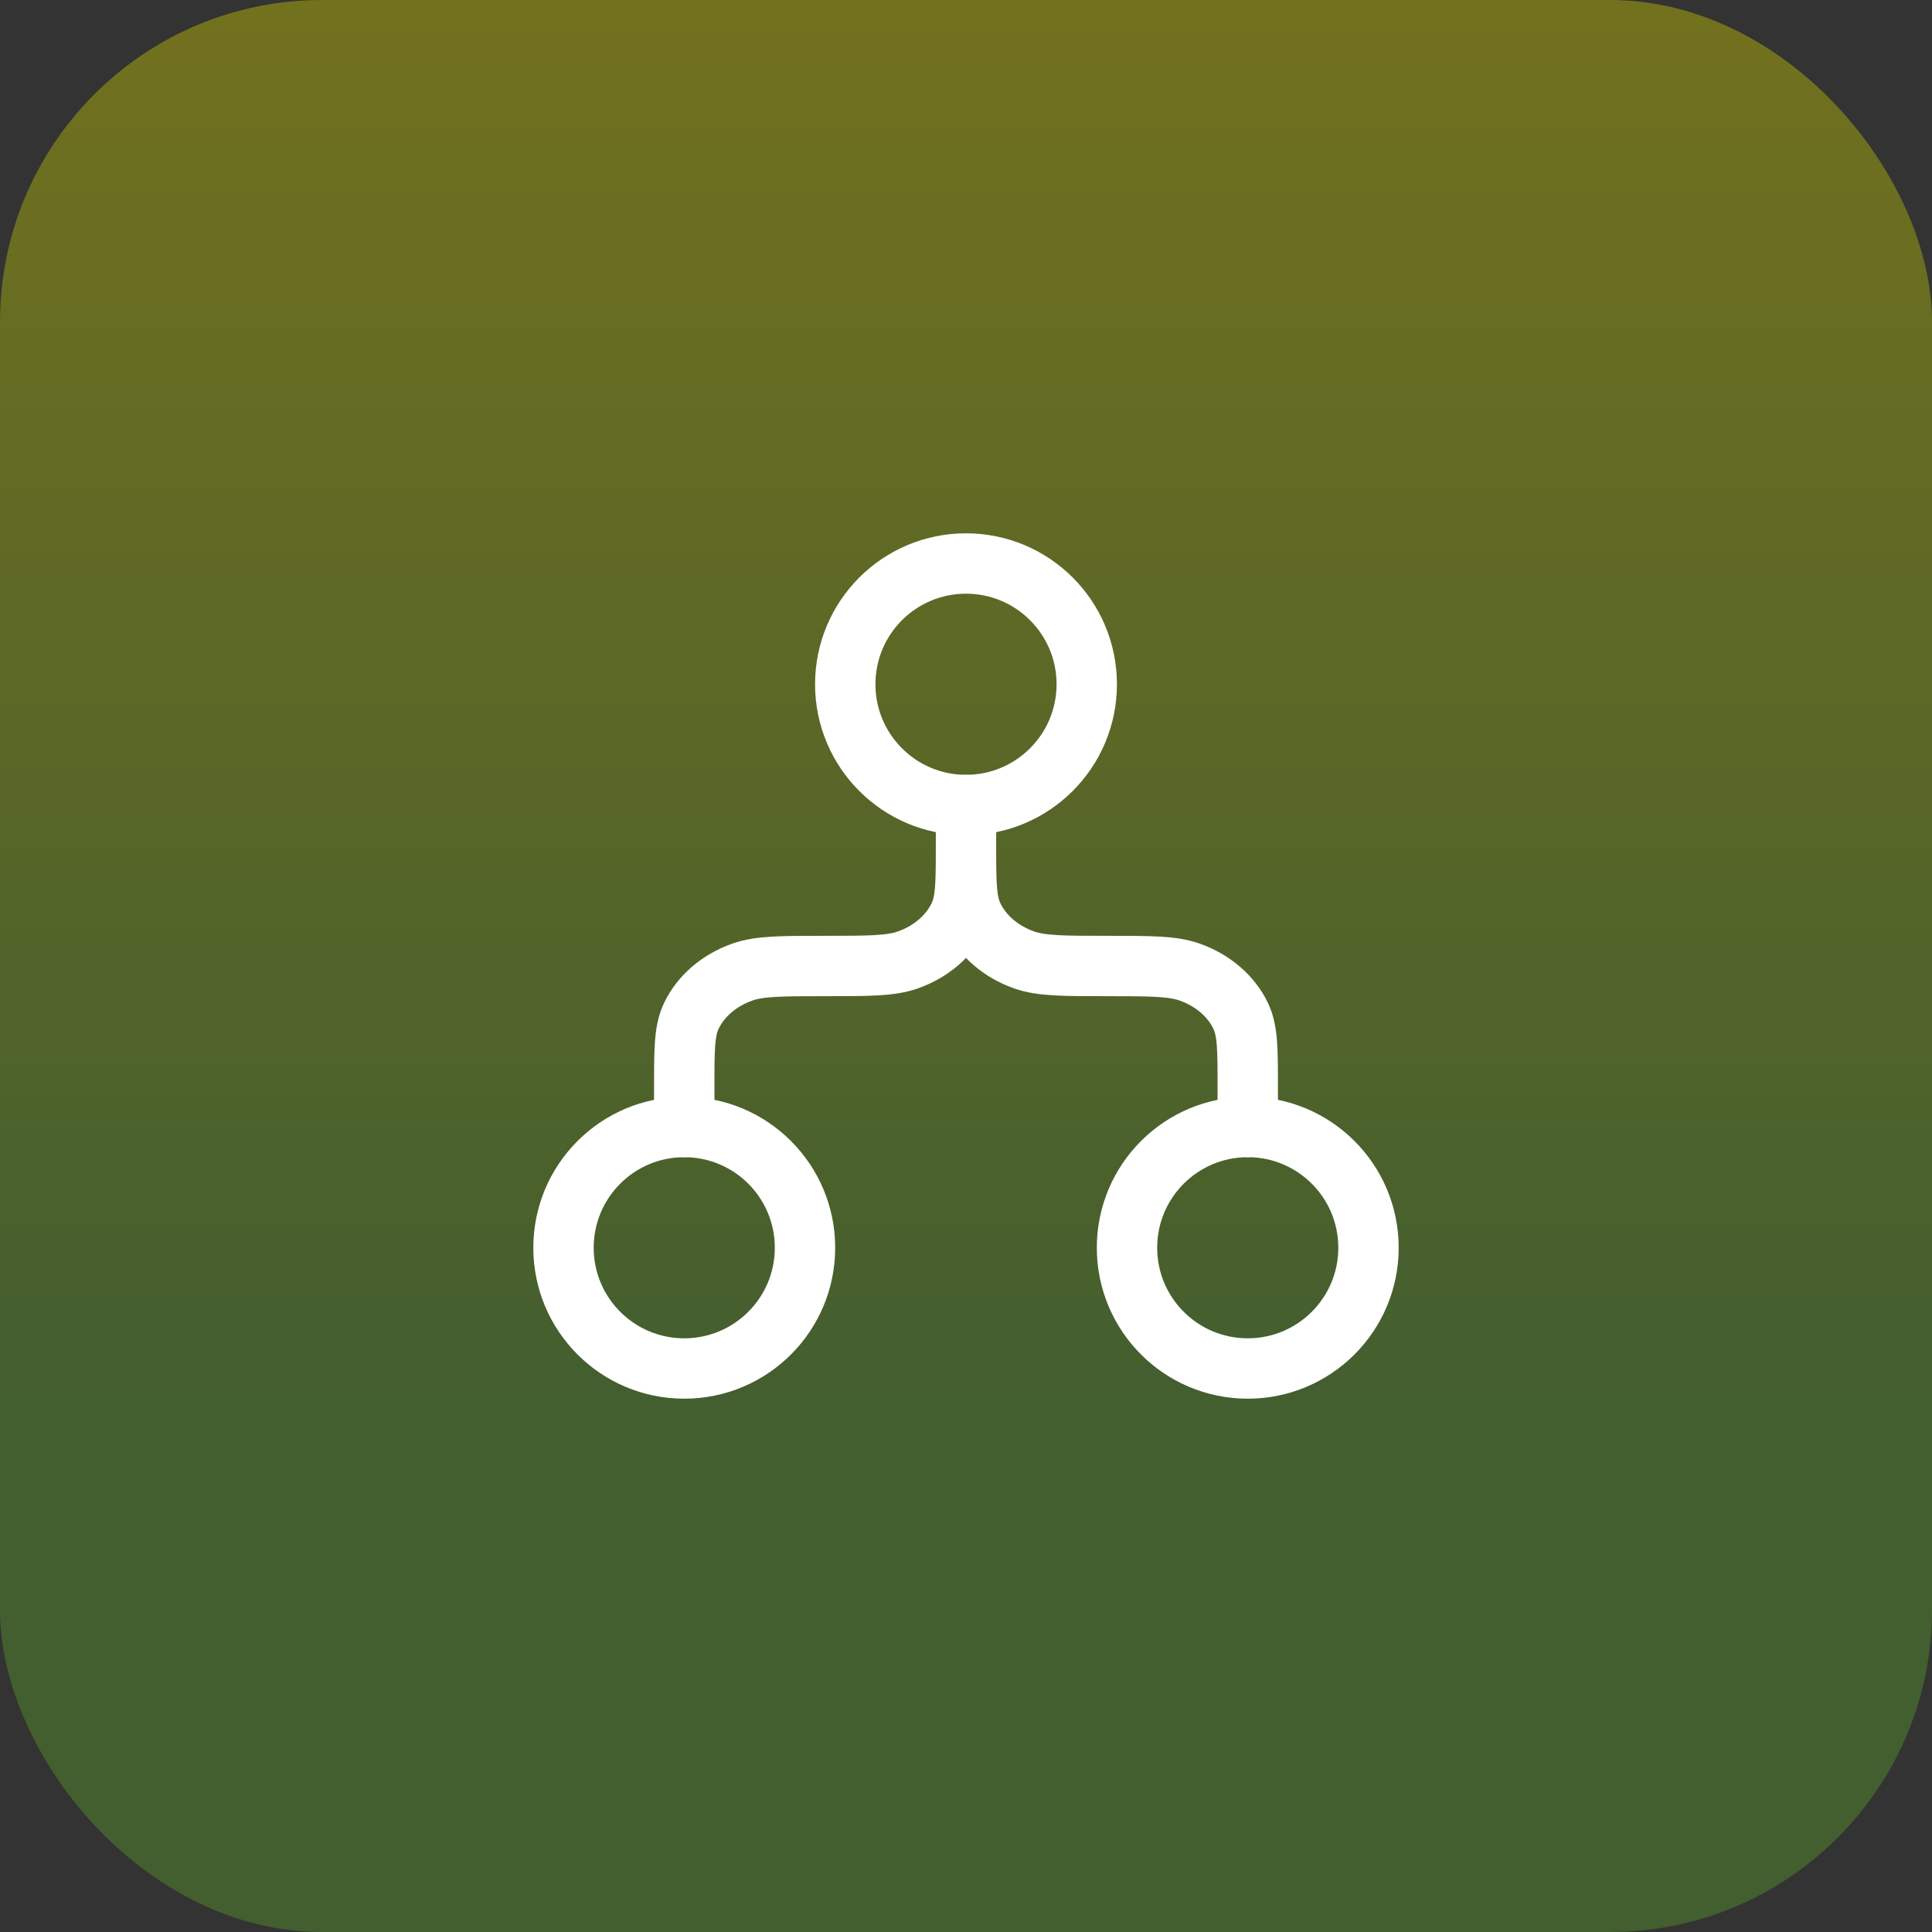
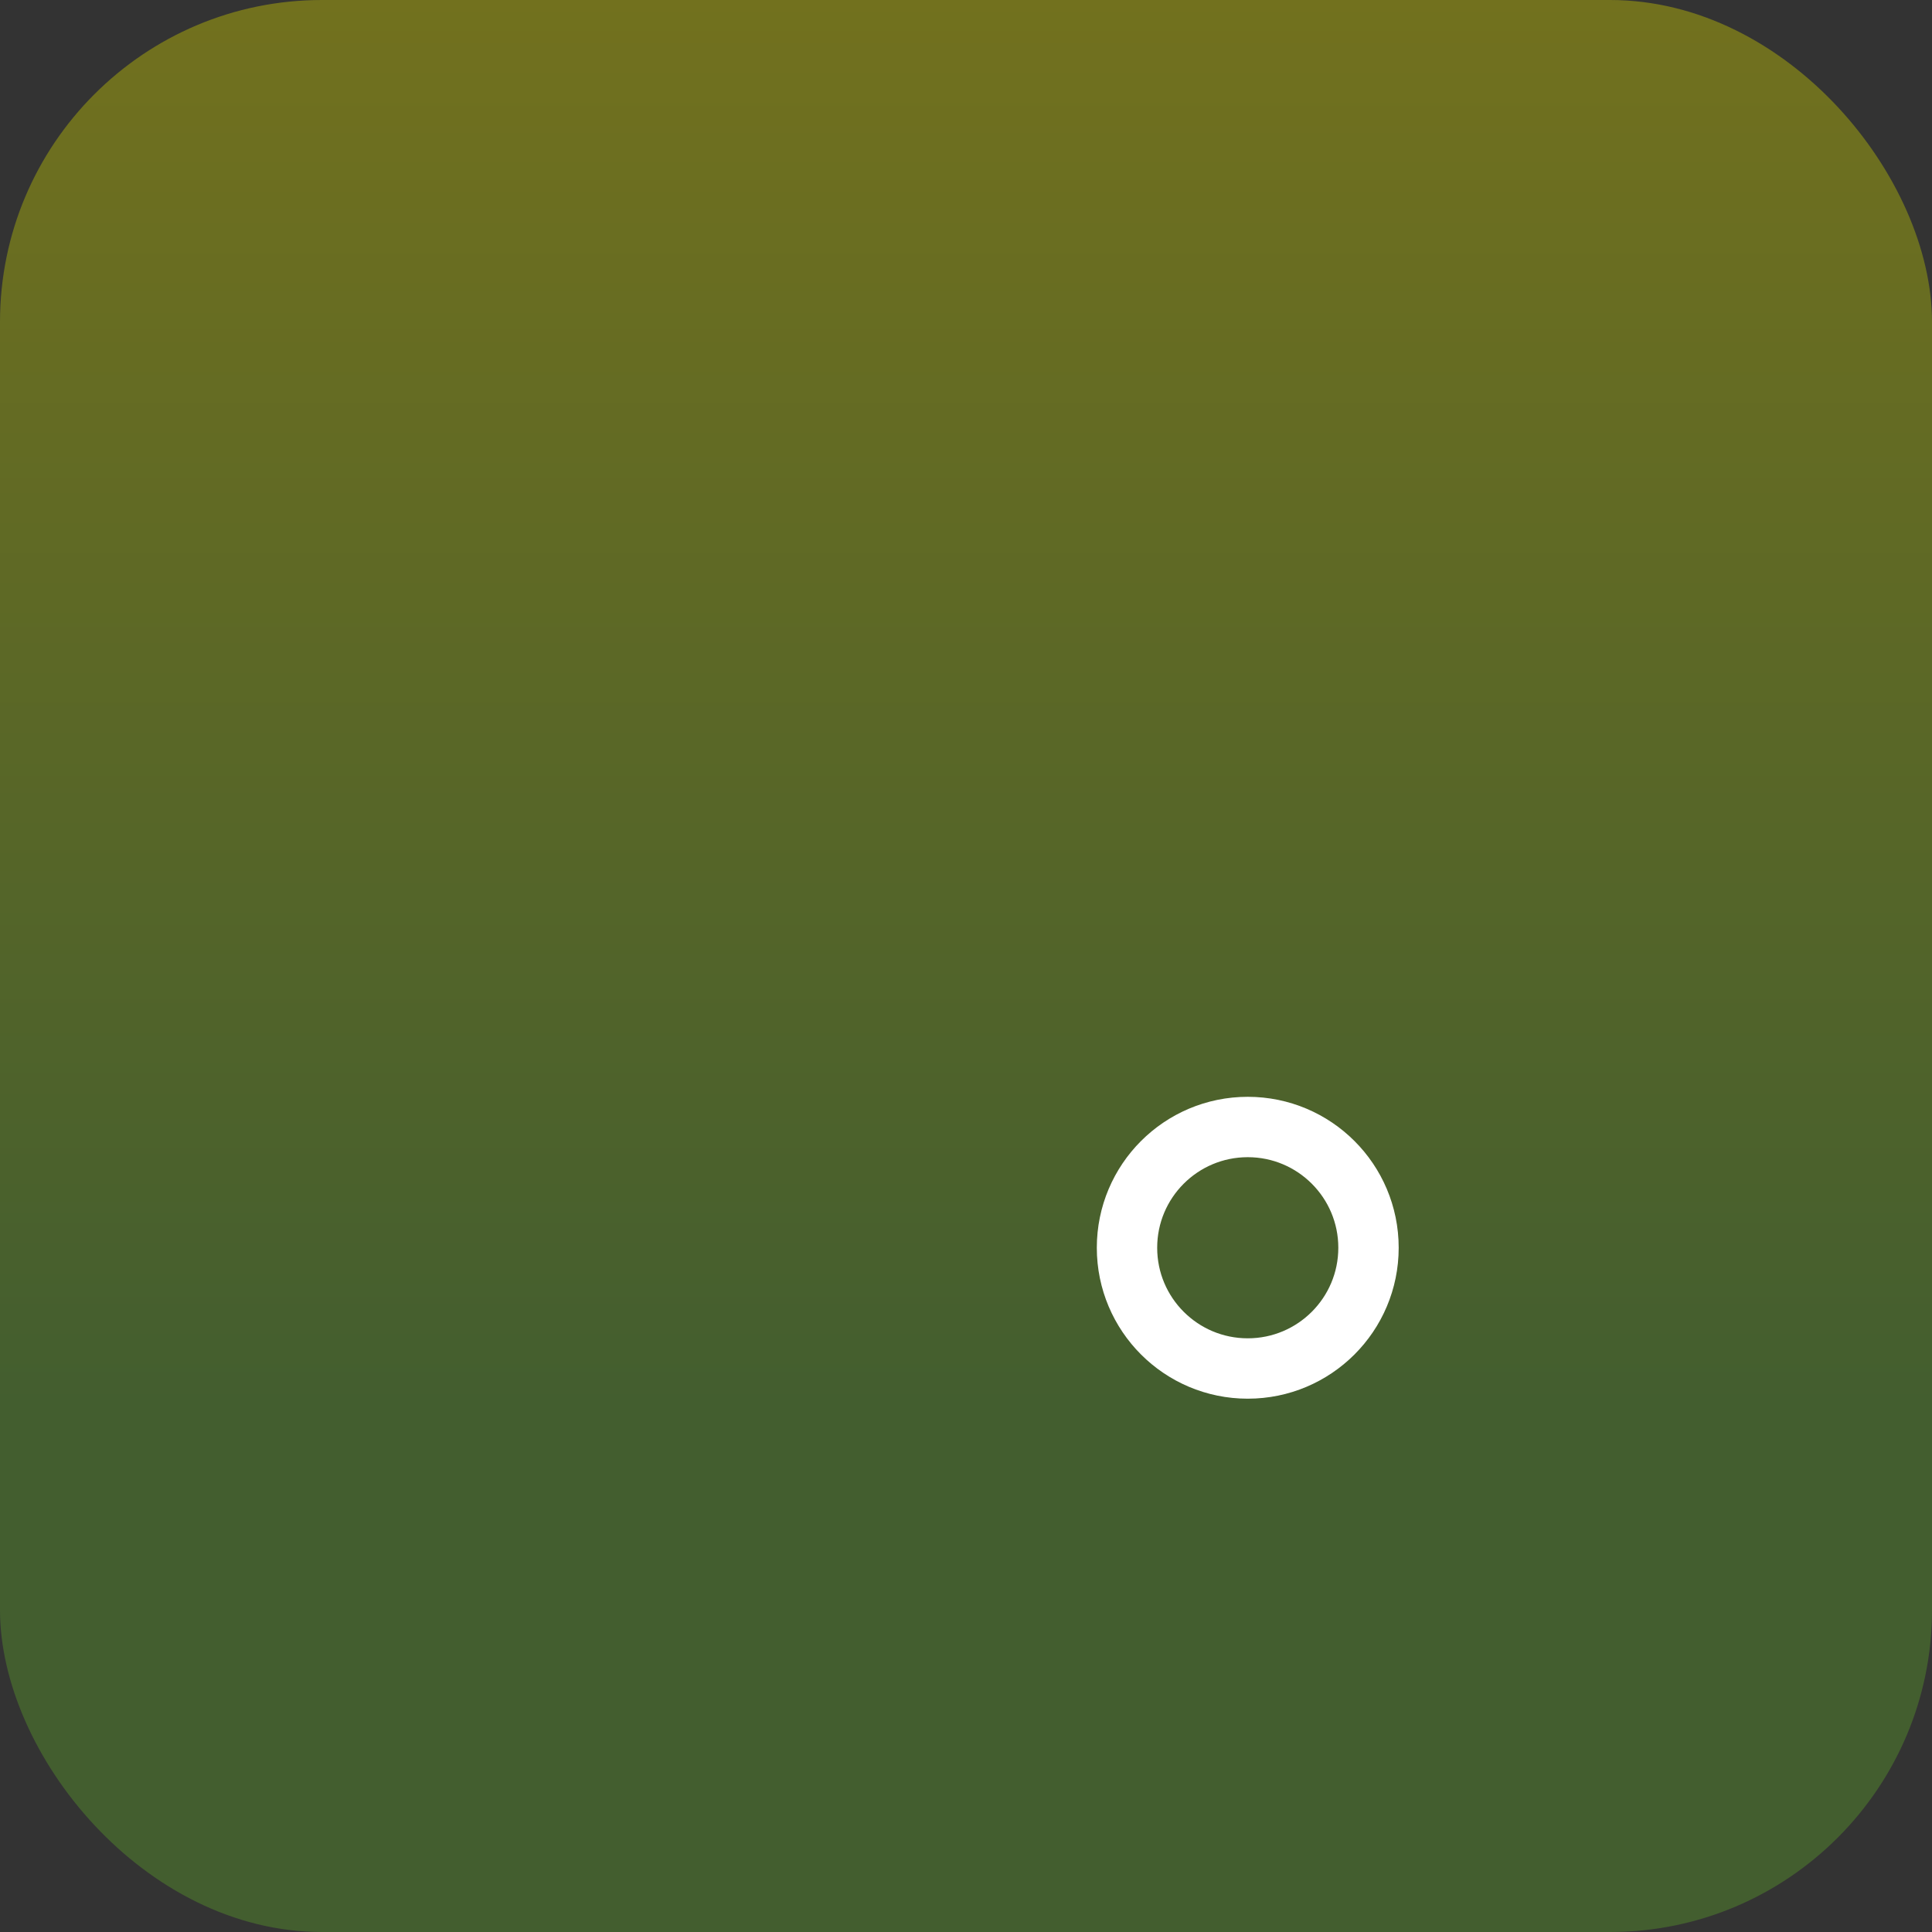
<svg xmlns="http://www.w3.org/2000/svg" width="48" height="48" viewBox="0 0 48 48" fill="none">
  <rect x="0" y="0" width="48" height="48" fill="#333333" stroke="none" />
  <rect width="48" height="48" rx="8" fill="url(#paint0_linear_1978_5925)" />
-   <path d="M27 17C27 18.657 25.657 20 24 20C22.343 20 21 18.657 21 17C21 15.343 22.343 14 24 14C25.657 14 27 15.343 27 17Z" stroke="white" stroke-width="1.5" />
-   <path d="M24 20V21M24 21C24 21.932 24 22.398 24.178 22.765C24.414 23.255 24.869 23.645 25.44 23.848C25.869 24 26.413 24 27.5 24C28.587 24 29.131 24 29.56 24.152C30.131 24.355 30.586 24.745 30.822 25.235C31 25.602 31 26.068 31 27V28M24 21C24 21.932 24 22.398 23.822 22.765C23.586 23.255 23.131 23.645 22.56 23.848C22.131 24 21.587 24 20.5 24C19.413 24 18.869 24 18.44 24.152C17.869 24.355 17.414 24.745 17.178 25.235C17 25.602 17 26.068 17 27V28" stroke="white" stroke-width="1.5" stroke-linecap="round" stroke-linejoin="round" />
-   <path d="M20 31C20 32.657 18.657 34 17 34C15.343 34 14 32.657 14 31C14 29.343 15.343 28 17 28C18.657 28 20 29.343 20 31Z" stroke="white" stroke-width="1.5" />
  <path d="M34 31C34 32.657 32.657 34 31 34C29.343 34 28 32.657 28 31C28 29.343 29.343 28 31 28C32.657 28 34 29.343 34 31Z" stroke="white" stroke-width="1.5" />
  <defs>
    <linearGradient id="paint0_linear_1978_5925" x1="24" y1="-57.5" x2="24" y2="35" gradientUnits="userSpaceOnUse">
      <stop stop-color="#BF9002" />
      <stop offset="1" stop-color="#435E2F" />
    </linearGradient>
  </defs>
</svg>